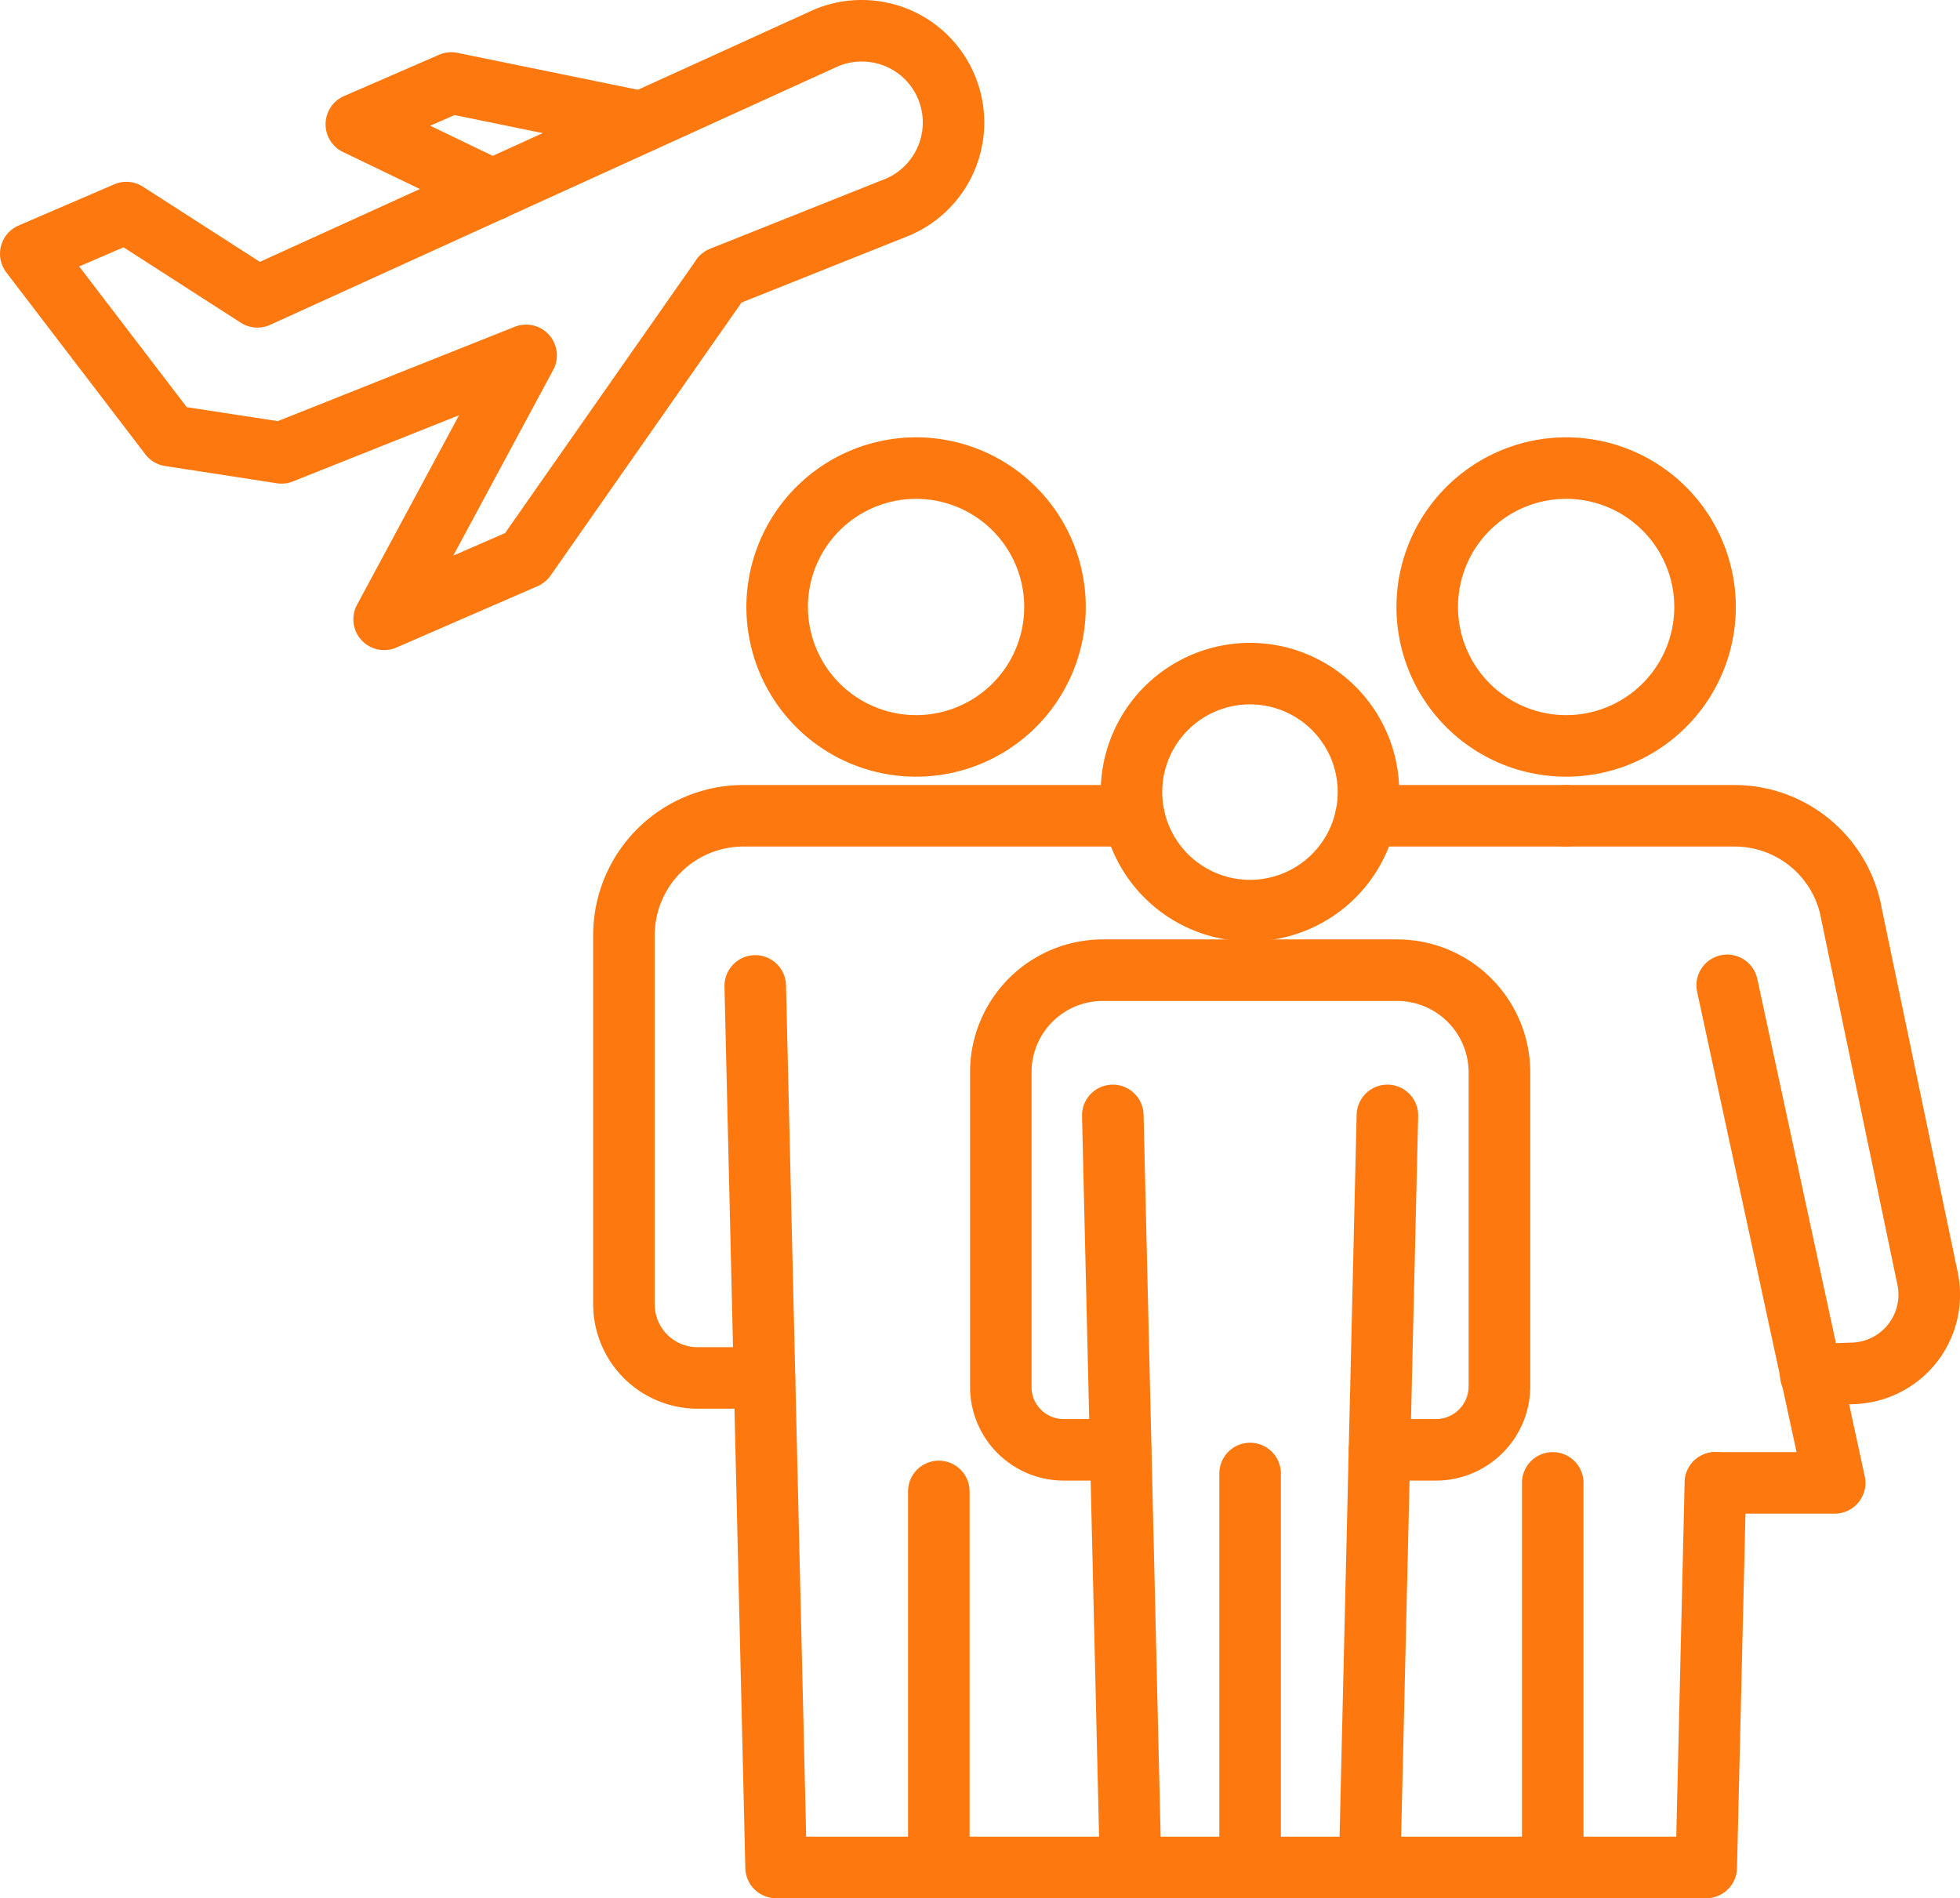
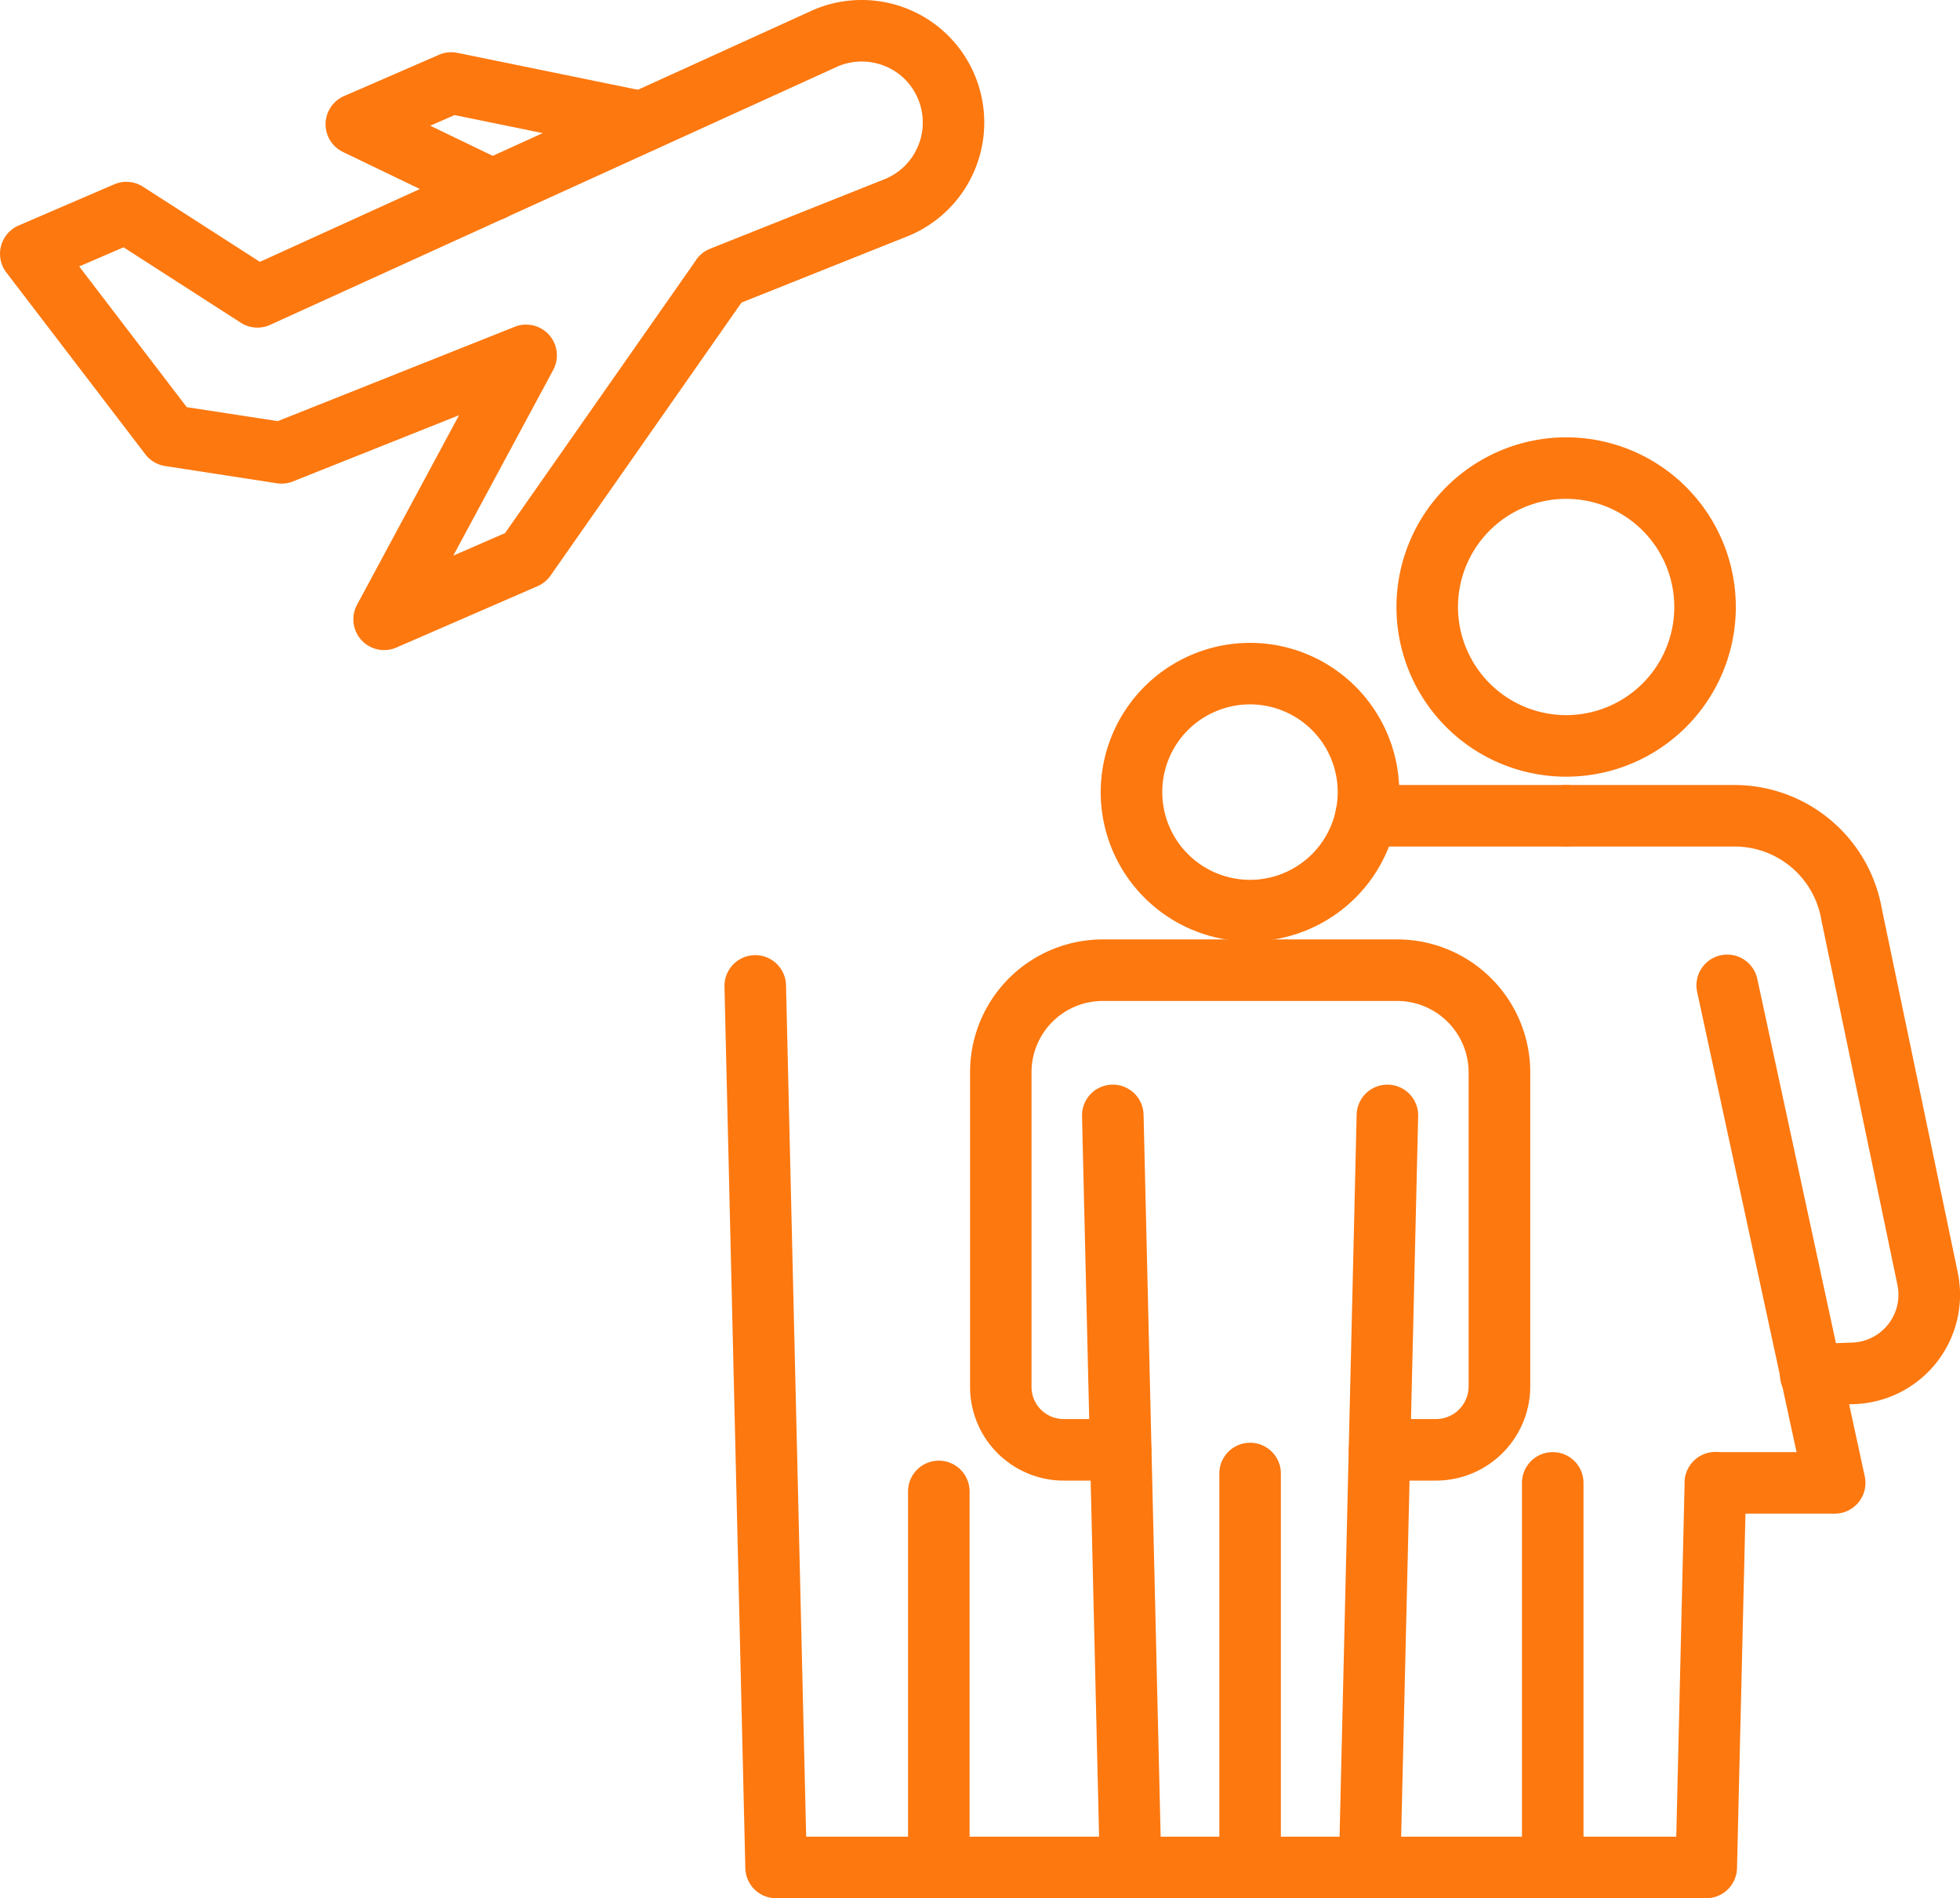
<svg xmlns="http://www.w3.org/2000/svg" width="95.551" height="92.543" viewBox="0 0 95.551 92.543">
  <g id="グループ_23188" data-name="グループ 23188" transform="translate(-760.961 -1597.875)">
    <g id="グループ_23169" data-name="グループ 23169" transform="translate(790.497 1619.814)">
      <g id="グループ_23186" data-name="グループ 23186">
        <path id="パス_99647" data-name="パス 99647" d="M37.584,46.443h-2.75a1.5,1.5,0,0,1,0-3h2.75a1.593,1.593,0,0,0,1.591-1.591V26.56a3.486,3.486,0,0,0-3.5-3.5H21.367a3.473,3.473,0,0,0-3.5,3.5V41.852a1.564,1.564,0,0,0,1.57,1.591h2.77a1.5,1.5,0,0,1,0,3H19.44a4.569,4.569,0,0,1-4.57-4.591V26.56a6.472,6.472,0,0,1,6.5-6.5h14.31a6.486,6.486,0,0,1,6.5,6.5V41.852A4.6,4.6,0,0,1,37.584,46.443Z" transform="translate(2.885 3.8)" fill="#fd780f" />
        <path id="線_2515" data-name="線 2515" d="M.866,38.165A1.5,1.5,0,0,1-.633,36.7L-1.5.035A1.5,1.5,0,0,1-.035-1.5,1.5,1.5,0,0,1,1.5-.035l.867,36.665A1.5,1.5,0,0,1,.9,38.164Z" transform="translate(24.714 32.44)" fill="#fd780f" />
        <path id="線_2516" data-name="線 2516" d="M0,38.165H-.035A1.5,1.5,0,0,1-1.5,36.629L-.633-.035A1.5,1.5,0,0,1,.9-1.5,1.5,1.5,0,0,1,2.366.035L1.5,36.7A1.5,1.5,0,0,1,0,38.165Z" transform="translate(37.234 32.44)" fill="#fd780f" />
        <path id="線_2517" data-name="線 2517" d="M0,20.706a1.5,1.5,0,0,1-1.5-1.5V0A1.5,1.5,0,0,1,0-1.5,1.5,1.5,0,0,1,1.5,0V19.206A1.5,1.5,0,0,1,0,20.706Z" transform="translate(31.407 49.898)" fill="#fd780f" />
        <path id="楕円形_99" data-name="楕円形 99" d="M5.777-1.5A7.277,7.277,0,1,1-1.5,5.777,7.285,7.285,0,0,1,5.777-1.5Zm0,11.553A4.277,4.277,0,1,0,1.5,5.777,4.281,4.281,0,0,0,5.777,10.053Z" transform="translate(25.624 10.902)" fill="#fd780f" />
-         <path id="パス_99648" data-name="パス 99648" d="M7.6,44.066H4.349a5.1,5.1,0,0,1-5.1-5.123V21.018A7.328,7.328,0,0,1,6.608,13.66h19a1.5,1.5,0,0,1,0,3h-19A4.328,4.328,0,0,0,2.25,21.018V38.944a2.089,2.089,0,0,0,2.1,2.123H7.6a1.5,1.5,0,1,1,0,3Z" transform="translate(0.132 2.672)" fill="#fd780f" />
-         <path id="パス_99649" data-name="パス 99649" d="M13.869-.75A8.272,8.272,0,1,1,5.6,7.522,8.281,8.281,0,0,1,13.869-.75Zm0,13.543A5.272,5.272,0,1,0,8.6,7.522,5.278,5.278,0,0,0,13.869,12.793Z" transform="translate(1.251 0.132)" fill="#fd780f" />
        <path id="パス_99650" data-name="パス 99650" d="M51.748,43.914a1.5,1.5,0,0,1-.051-3l2.035-.071a2.336,2.336,0,0,0,2.218-2.808l-3.7-17.747q-.006-.028-.011-.056A4.282,4.282,0,0,0,48,16.66H39.81a1.5,1.5,0,0,1,0-3H48a7.3,7.3,0,0,1,7.19,6.043l3.7,17.723a5.336,5.336,0,0,1-5.051,6.417l-2.035.071Z" transform="translate(7.016 2.672)" fill="#fd780f" />
        <path id="パス_99651" data-name="パス 99651" d="M52.557,66.689H7.208a1.5,1.5,0,0,1-1.5-1.465L4.692,22.248a1.5,1.5,0,1,1,3-.071l.982,41.512H51.092L51.5,46.4a1.5,1.5,0,1,1,3,.071l-.447,18.749A1.5,1.5,0,0,1,52.557,66.689Z" transform="translate(1.091 3.915)" fill="#fd780f" />
        <path id="線_2518" data-name="線 2518" d="M0,19.832a1.5,1.5,0,0,1-1.5-1.5V0A1.5,1.5,0,0,1,0-1.5,1.5,1.5,0,0,1,1.5,0V18.332A1.5,1.5,0,0,1,0,19.832Z" transform="translate(16.232 50.772)" fill="#fd780f" />
        <path id="線_2519" data-name="線 2519" d="M0,20.249a1.5,1.5,0,0,1-1.5-1.5V0A1.5,1.5,0,0,1,0-1.5,1.5,1.5,0,0,1,1.5,0V18.749A1.5,1.5,0,0,1,0,20.249Z" transform="translate(46.161 50.355)" fill="#fd780f" />
        <path id="パス_99652" data-name="パス 99652" d="M40.812-.75a8.272,8.272,0,1,1-8.27,8.272A8.281,8.281,0,0,1,40.812-.75Zm0,13.543a5.272,5.272,0,1,0-5.27-5.272A5.278,5.278,0,0,0,40.812,12.793Z" transform="translate(6 0.132)" fill="#fd780f" />
        <path id="パス_99653" data-name="パス 99653" d="M51.8,47.941H45.99a1.5,1.5,0,0,1,0-3h3.951l-.747-3.452L45.1,22.527a1.5,1.5,0,1,1,2.932-.633l4.093,18.961,1.141,5.269A1.5,1.5,0,0,1,51.8,47.941Z" transform="translate(8.106 3.914)" fill="#fd780f" />
        <path id="パス_99654" data-name="パス 99654" d="M41.249,16.66H31.51a1.5,1.5,0,0,1,0-3h9.739a1.5,1.5,0,0,1,0,3Z" transform="translate(5.554 2.672)" fill="#fd780f" />
      </g>
    </g>
    <g id="グループ_23172" data-name="グループ 23172" transform="translate(762.461 1599.375)">
      <path id="パス_99655" data-name="パス 99655" d="M24.756,10.244a1.494,1.494,0,0,1-.65-.149L17.469,6.9a1.5,1.5,0,0,1,.053-2.727l4.627-2.012a1.5,1.5,0,0,1,.9-.094l9.285,1.9a1.5,1.5,0,0,1-.6,2.939L22.911,5.1l-1.19.518,3.688,1.778a1.5,1.5,0,0,1-.652,2.852Z" transform="translate(-2.248 -0.99)" fill="#fd780f" />
      <g id="グループ_23171" data-name="グループ 23171" transform="translate(0 0)">
        <g id="グループ_23173" data-name="グループ 23173">
          <path id="パス_99656" data-name="パス 99656" d="M41.256-.75A5.976,5.976,0,0,1,45.348.865l.006.005a5.983,5.983,0,0,1-1.717,9.84l-.043.018L35.4,14l-9.31,13.31a1.5,1.5,0,0,1-.631.516l-6.884,2.993a1.5,1.5,0,0,1-1.919-2.086l4.973-9.24-8.1,3.228a1.5,1.5,0,0,1-.783.089L7.3,21.97a1.5,1.5,0,0,1-.964-.571L-.441,12.533a1.5,1.5,0,0,1,.6-2.289L4.82,8.236a1.5,1.5,0,0,1,1.4.116l5.7,3.664L38.707-.177A5.917,5.917,0,0,1,41.256-.75Zm2.042,3.8a2.986,2.986,0,0,0-2.042-.8,2.941,2.941,0,0,0-1.273.288l-.023.011L12.424,15.085a1.5,1.5,0,0,1-1.433-.1L5.274,11.307l-2.164.932L8.355,19.1l4.437.681,11.554-4.6a1.5,1.5,0,0,1,1.876,2.1l-4.874,9.057,2.525-1.1,9.236-13.2.01-.015L33.135,12a1.5,1.5,0,0,1,.731-.622L42.46,7.951a2.983,2.983,0,0,0,.838-4.9Z" transform="translate(-0.75 -0.75)" fill="#fd780f" />
        </g>
      </g>
    </g>
  </g>
</svg>